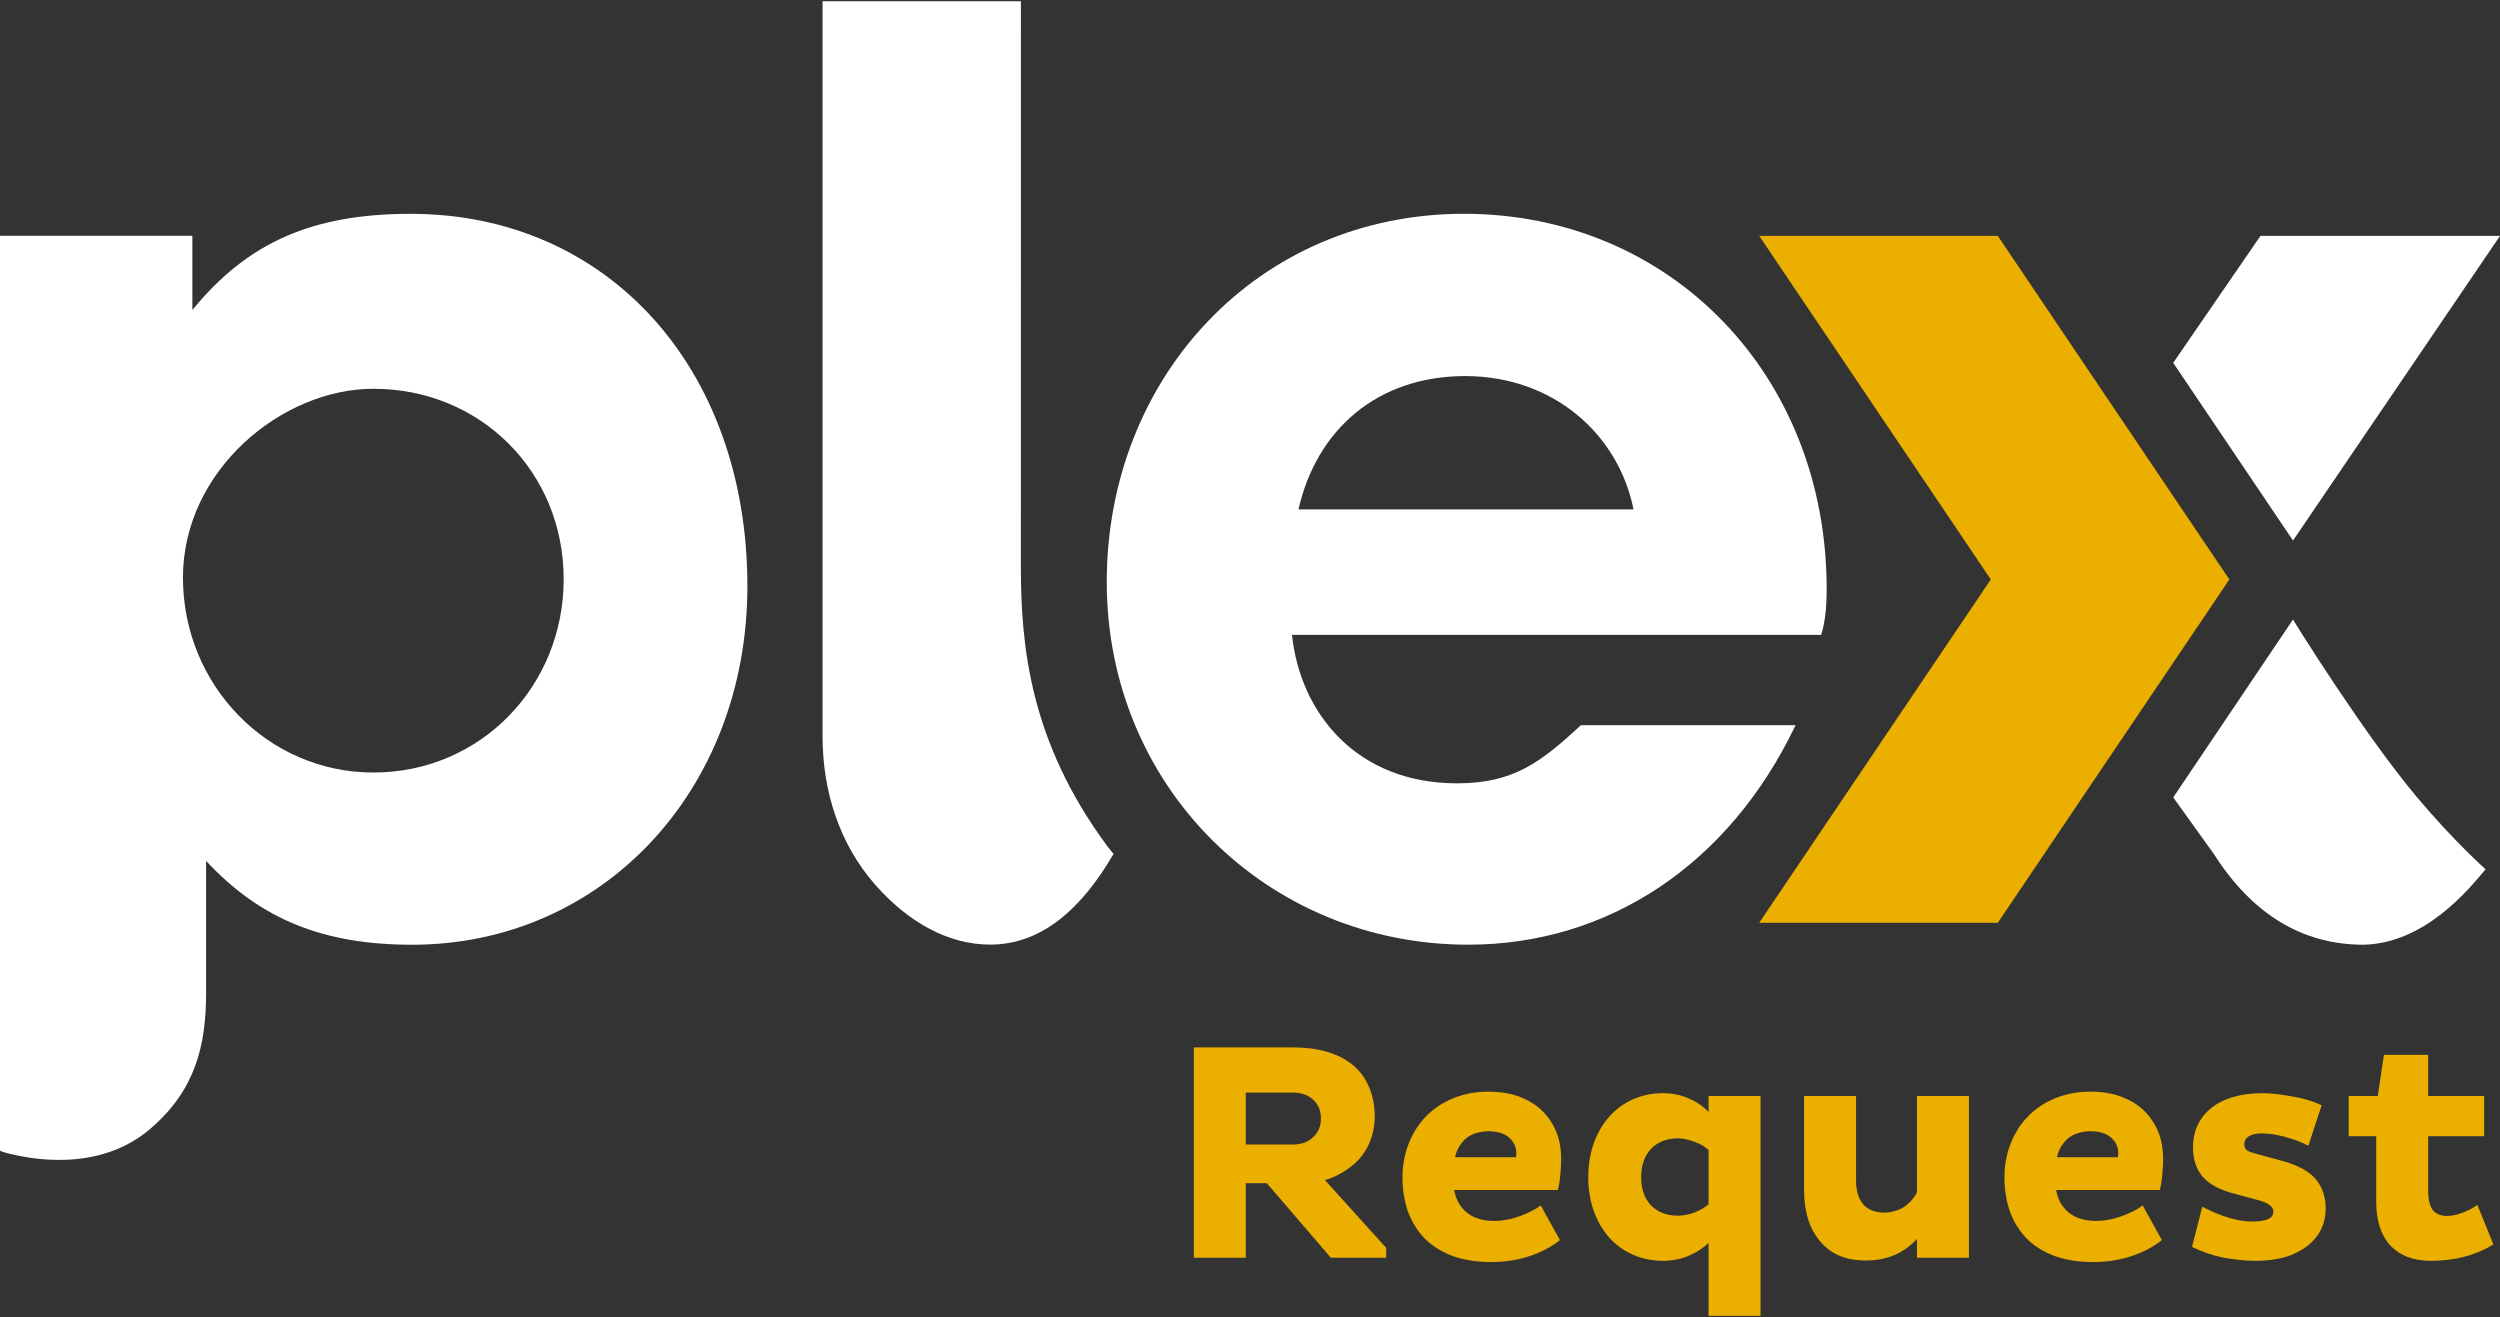
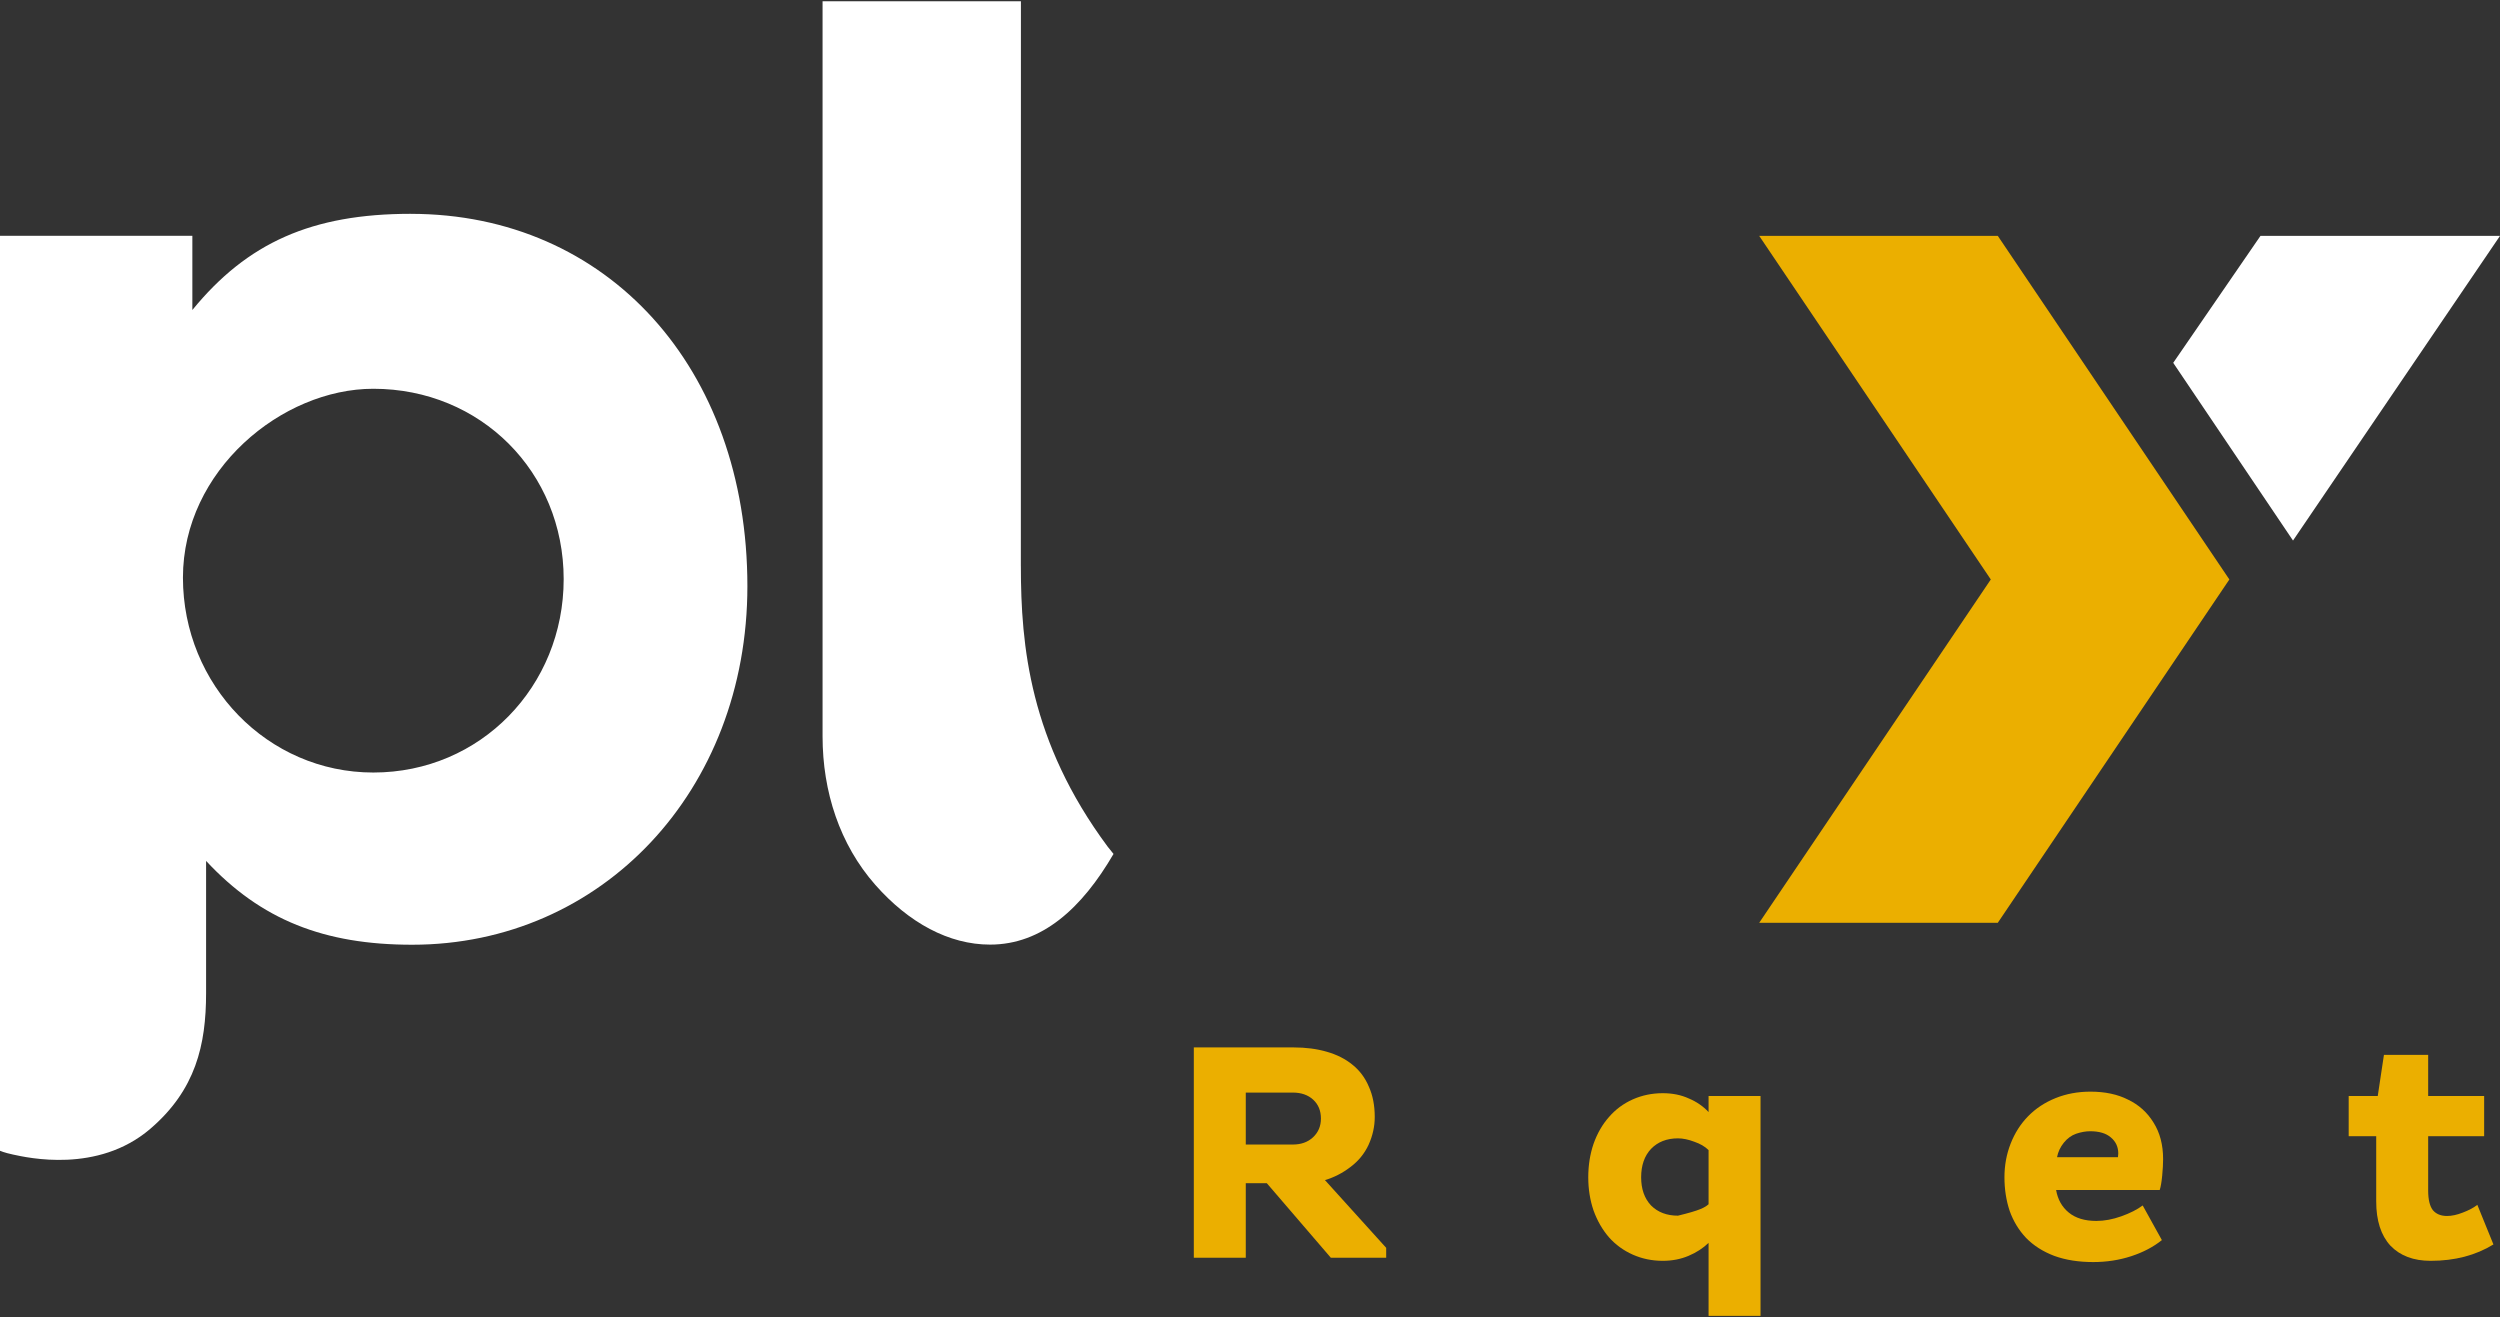
<svg xmlns="http://www.w3.org/2000/svg" width="970" height="511" viewBox="0 0 970 511" fill="none">
  <rect x="0" y="0" width="970" height="511" fill="#333333" stroke="none" />
  <path d="M159.382 82.962C121.002 82.962 95.956 94.16 74.634 120.279V91.491H0V446.499C0 446.499 1.515 447.211 5.077 447.974C10.606 449.158 37.879 455.449 58.268 438.02C75.908 422.929 79.962 405.459 79.962 385.351V334.036C101.285 356.954 125.808 366.557 159.924 366.557C233.484 366.557 289.987 306.854 289.987 227.424C289.987 142.675 235.612 82.972 159.382 82.972V82.962ZM144.843 299.74C103.803 299.74 70.981 265.744 70.981 224.122C70.981 182.501 109.402 150.843 144.843 150.843C186.464 150.843 218.704 183.093 218.704 224.704C218.704 266.316 186.464 299.74 144.843 299.74Z" fill="white" />
  <path d="M396.098 219.717C396.098 250.452 399.5 287.749 429.803 328.538C430.395 329.33 432.05 331.327 432.05 331.327C419.799 352.359 404.366 366.507 384.147 366.507C368.193 366.507 352.62 358.068 339.646 343.358C325.779 327.634 319.156 307.105 319.156 285.732V0.5H396.118L396.088 219.717H396.098Z" fill="white" />
  <path d="M775.147 358.038H682.572L772.428 224.835L682.572 91.521H775.147L864.993 224.835L775.147 358.038Z" fill="#EBAF00" />
  <path d="M889.687 209.733L970 91.521H877.064L843.209 140.779L889.687 209.733Z" fill="white" />
-   <path d="M843.209 309.382C843.229 309.443 858.963 331.327 858.963 331.327C874.154 355.148 893.641 366.467 916.87 366.557C940.962 366.125 958.12 344.773 964.411 337.287C964.411 337.277 952.521 326.812 937.791 309.322C917.732 285.501 890.711 242.224 889.687 240.368L843.219 309.392L843.209 309.382Z" fill="white" />
-   <path d="M613.387 281.387C597.904 295.666 587.348 303.934 565.343 303.934C526.351 303.934 504.496 276.721 501.295 246.338H706.604C707.898 242.184 708.741 237.016 708.741 228.477C708.741 145.324 647.964 82.952 568.012 82.952C488.06 82.952 429.421 146.388 429.421 225.808C429.421 305.228 491.783 366.537 569.618 366.537C623.963 366.537 670.882 335.441 696.68 281.377H613.397L613.387 281.387ZM568.514 145.916C602.51 145.916 627.946 168.342 633.806 197.652H503.814C510.848 166.587 534.519 145.916 568.524 145.916H568.514Z" fill="white" />
  <path d="M463.2 488V406.4H501.96C506.68 406.4 510.96 406.96 514.8 408.08C518.72 409.2 522.04 410.88 524.76 413.12C527.56 415.36 529.68 418.2 531.12 421.64C532.64 425 533.4 428.92 533.4 433.4C533.4 437.08 532.6 440.68 531 444.2C529.4 447.64 527.04 450.52 523.92 452.84C520.88 455.16 517.6 456.84 514.08 457.88L537.84 484.16V488H516.36L491.52 459.08H483.36V488H463.2ZM501.6 423.92H483.36V444.08H501.6C504.8 444.08 507.4 443.16 509.4 441.32C511.48 439.4 512.52 436.96 512.52 434C512.52 430.96 511.52 428.52 509.52 426.68C507.52 424.84 504.88 423.92 501.6 423.92Z" fill="#EBAF00" />
-   <path d="M597.813 467.72L605.253 481.16C601.973 483.8 598.013 485.88 593.373 487.4C588.733 488.92 583.813 489.68 578.613 489.68C572.933 489.68 567.893 488.88 563.493 487.28C559.093 485.6 555.453 483.28 552.573 480.32C549.773 477.36 547.653 473.88 546.213 469.88C544.853 465.8 544.173 461.44 544.173 456.8C544.173 452.16 544.973 447.8 546.573 443.72C548.173 439.64 550.413 436.12 553.293 433.16C556.253 430.12 559.813 427.76 563.973 426.08C568.133 424.4 572.653 423.56 577.533 423.56C583.213 423.56 588.093 424.6 592.173 426.68C596.333 428.68 599.613 431.64 602.013 435.56C604.493 439.48 605.733 444.2 605.733 449.72C605.733 451.56 605.613 453.72 605.373 456.2C605.133 458.68 604.813 460.52 604.413 461.72H564.213C564.853 465.4 566.493 468.32 569.133 470.48C571.773 472.64 575.333 473.72 579.813 473.72C582.933 473.72 586.173 473.12 589.533 471.92C592.893 470.72 595.653 469.32 597.813 467.72ZM588.213 449L588.333 447.56C588.333 445 587.373 442.92 585.453 441.32C583.613 439.72 580.933 438.92 577.413 438.92C575.733 438.92 573.933 439.24 572.013 439.88C570.173 440.52 568.573 441.68 567.213 443.36C565.853 445.04 564.973 446.92 564.573 449H588.213Z" fill="#EBAF00" />
-   <path d="M616.246 456.8C616.246 452.16 616.926 447.84 618.286 443.84C619.726 439.76 621.726 436.28 624.286 433.4C626.846 430.44 629.926 428.16 633.526 426.56C637.126 424.96 641.006 424.16 645.166 424.16C648.926 424.16 652.286 424.84 655.246 426.2C658.286 427.48 660.846 429.24 662.926 431.48V425.24H683.086V510.56H662.926V482.24C660.766 484.32 658.166 486 655.126 487.28C652.086 488.56 648.766 489.2 645.166 489.2C641.006 489.2 637.126 488.4 633.526 486.8C629.926 485.2 626.846 482.96 624.286 480.08C621.726 477.12 619.726 473.64 618.286 469.64C616.926 465.64 616.246 461.36 616.246 456.8ZM636.766 456.8C636.766 461.36 638.046 465 640.606 467.72C643.246 470.36 646.726 471.68 651.046 471.68C653.046 471.68 655.166 471.28 657.406 470.48C659.646 469.6 661.486 468.52 662.926 467.24V446.24C661.566 444.88 659.726 443.8 657.406 443C655.086 442.12 652.966 441.68 651.046 441.68C646.726 441.68 643.246 443.04 640.606 445.76C638.046 448.48 636.766 452.16 636.766 456.8Z" fill="#EBAF00" />
-   <path d="M763.945 488H743.785V480.68C738.665 486.28 732.065 489.08 723.985 489.08C718.865 489.08 714.545 488 711.025 485.84C707.585 483.68 704.865 480.56 702.865 476.48C700.945 472.4 699.985 467.36 699.985 461.36V425.24H720.145V458C720.145 462 721.065 465.08 722.905 467.24C724.745 469.4 727.505 470.48 731.185 470.48C732.705 470.48 734.305 470.2 735.985 469.64C737.665 469.08 739.185 468.16 740.545 466.88C741.905 465.6 742.985 464.2 743.785 462.68V425.24H763.945V488Z" fill="#EBAF00" />
+   <path d="M616.246 456.8C616.246 452.16 616.926 447.84 618.286 443.84C619.726 439.76 621.726 436.28 624.286 433.4C626.846 430.44 629.926 428.16 633.526 426.56C637.126 424.96 641.006 424.16 645.166 424.16C648.926 424.16 652.286 424.84 655.246 426.2C658.286 427.48 660.846 429.24 662.926 431.48V425.24H683.086V510.56H662.926V482.24C660.766 484.32 658.166 486 655.126 487.28C652.086 488.56 648.766 489.2 645.166 489.2C641.006 489.2 637.126 488.4 633.526 486.8C629.926 485.2 626.846 482.96 624.286 480.08C621.726 477.12 619.726 473.64 618.286 469.64C616.926 465.64 616.246 461.36 616.246 456.8ZM636.766 456.8C636.766 461.36 638.046 465 640.606 467.72C643.246 470.36 646.726 471.68 651.046 471.68C659.646 469.6 661.486 468.52 662.926 467.24V446.24C661.566 444.88 659.726 443.8 657.406 443C655.086 442.12 652.966 441.68 651.046 441.68C646.726 441.68 643.246 443.04 640.606 445.76C638.046 448.48 636.766 452.16 636.766 456.8Z" fill="#EBAF00" />
  <path d="M831.367 467.72L838.807 481.16C835.527 483.8 831.567 485.88 826.927 487.4C822.287 488.92 817.367 489.68 812.167 489.68C806.487 489.68 801.447 488.88 797.047 487.28C792.647 485.6 789.008 483.28 786.128 480.32C783.328 477.36 781.208 473.88 779.768 469.88C778.408 465.8 777.727 461.44 777.727 456.8C777.727 452.16 778.528 447.8 780.128 443.72C781.728 439.64 783.967 436.12 786.847 433.16C789.807 430.12 793.368 427.76 797.528 426.08C801.688 424.4 806.208 423.56 811.088 423.56C816.768 423.56 821.647 424.6 825.727 426.68C829.887 428.68 833.168 431.64 835.568 435.56C838.048 439.48 839.287 444.2 839.287 449.72C839.287 451.56 839.167 453.72 838.927 456.2C838.687 458.68 838.368 460.52 837.968 461.72H797.768C798.408 465.4 800.048 468.32 802.688 470.48C805.328 472.64 808.887 473.72 813.367 473.72C816.487 473.72 819.728 473.12 823.088 471.92C826.448 470.72 829.207 469.32 831.367 467.72ZM821.768 449L821.888 447.56C821.888 445 820.928 442.92 819.008 441.32C817.168 439.72 814.488 438.92 810.968 438.92C809.288 438.92 807.488 439.24 805.568 439.88C803.728 440.52 802.128 441.68 800.768 443.36C799.408 445.04 798.528 446.92 798.128 449H821.768Z" fill="#EBAF00" />
-   <path d="M900.801 428.84L895.641 444.56C892.921 443.12 889.881 441.96 886.521 441.08C883.241 440.2 880.241 439.76 877.521 439.76C875.441 439.76 873.801 440.12 872.601 440.84C871.401 441.56 870.801 442.6 870.801 443.96C870.801 444.84 871.041 445.56 871.521 446.12C872.001 446.6 873.441 447.16 875.841 447.8L885.561 450.44C891.641 452.12 895.961 454.48 898.521 457.52C901.081 460.56 902.361 464.36 902.361 468.92C902.361 475 899.881 479.92 894.921 483.68C890.041 487.36 883.481 489.2 875.241 489.2C871.481 489.2 867.361 488.8 862.881 488C858.481 487.12 854.361 485.72 850.521 483.8L854.481 468.2C861.841 472.04 868.321 473.96 873.921 473.96C879.361 473.96 882.081 472.68 882.081 470.12C882.081 468.12 880.001 466.6 875.841 465.56L866.961 463.16C861.361 461.72 857.281 459.56 854.721 456.68C852.161 453.72 850.881 449.88 850.881 445.16C850.881 438.84 853.241 433.76 857.961 429.92C862.761 426.08 869.441 424.16 878.001 424.16C880.881 424.16 884.561 424.56 889.041 425.36C893.521 426.08 897.441 427.24 900.801 428.84Z" fill="#EBAF00" />
  <path d="M924.97 409.28H942.13V425.24H963.85V440.84H942.13V461.96C942.13 465.4 942.73 467.92 943.93 469.52C945.21 471.04 947.05 471.8 949.45 471.8C951.29 471.8 953.33 471.36 955.57 470.48C957.89 469.6 959.77 468.6 961.21 467.48L967.45 482.84C960.57 487.08 952.45 489.2 943.09 489.2C936.45 489.2 931.25 487.24 927.49 483.32C923.81 479.32 921.97 473.6 921.97 466.16V440.84H911.29V425.24H922.57L924.97 409.28Z" fill="#EBAF00" />
</svg>